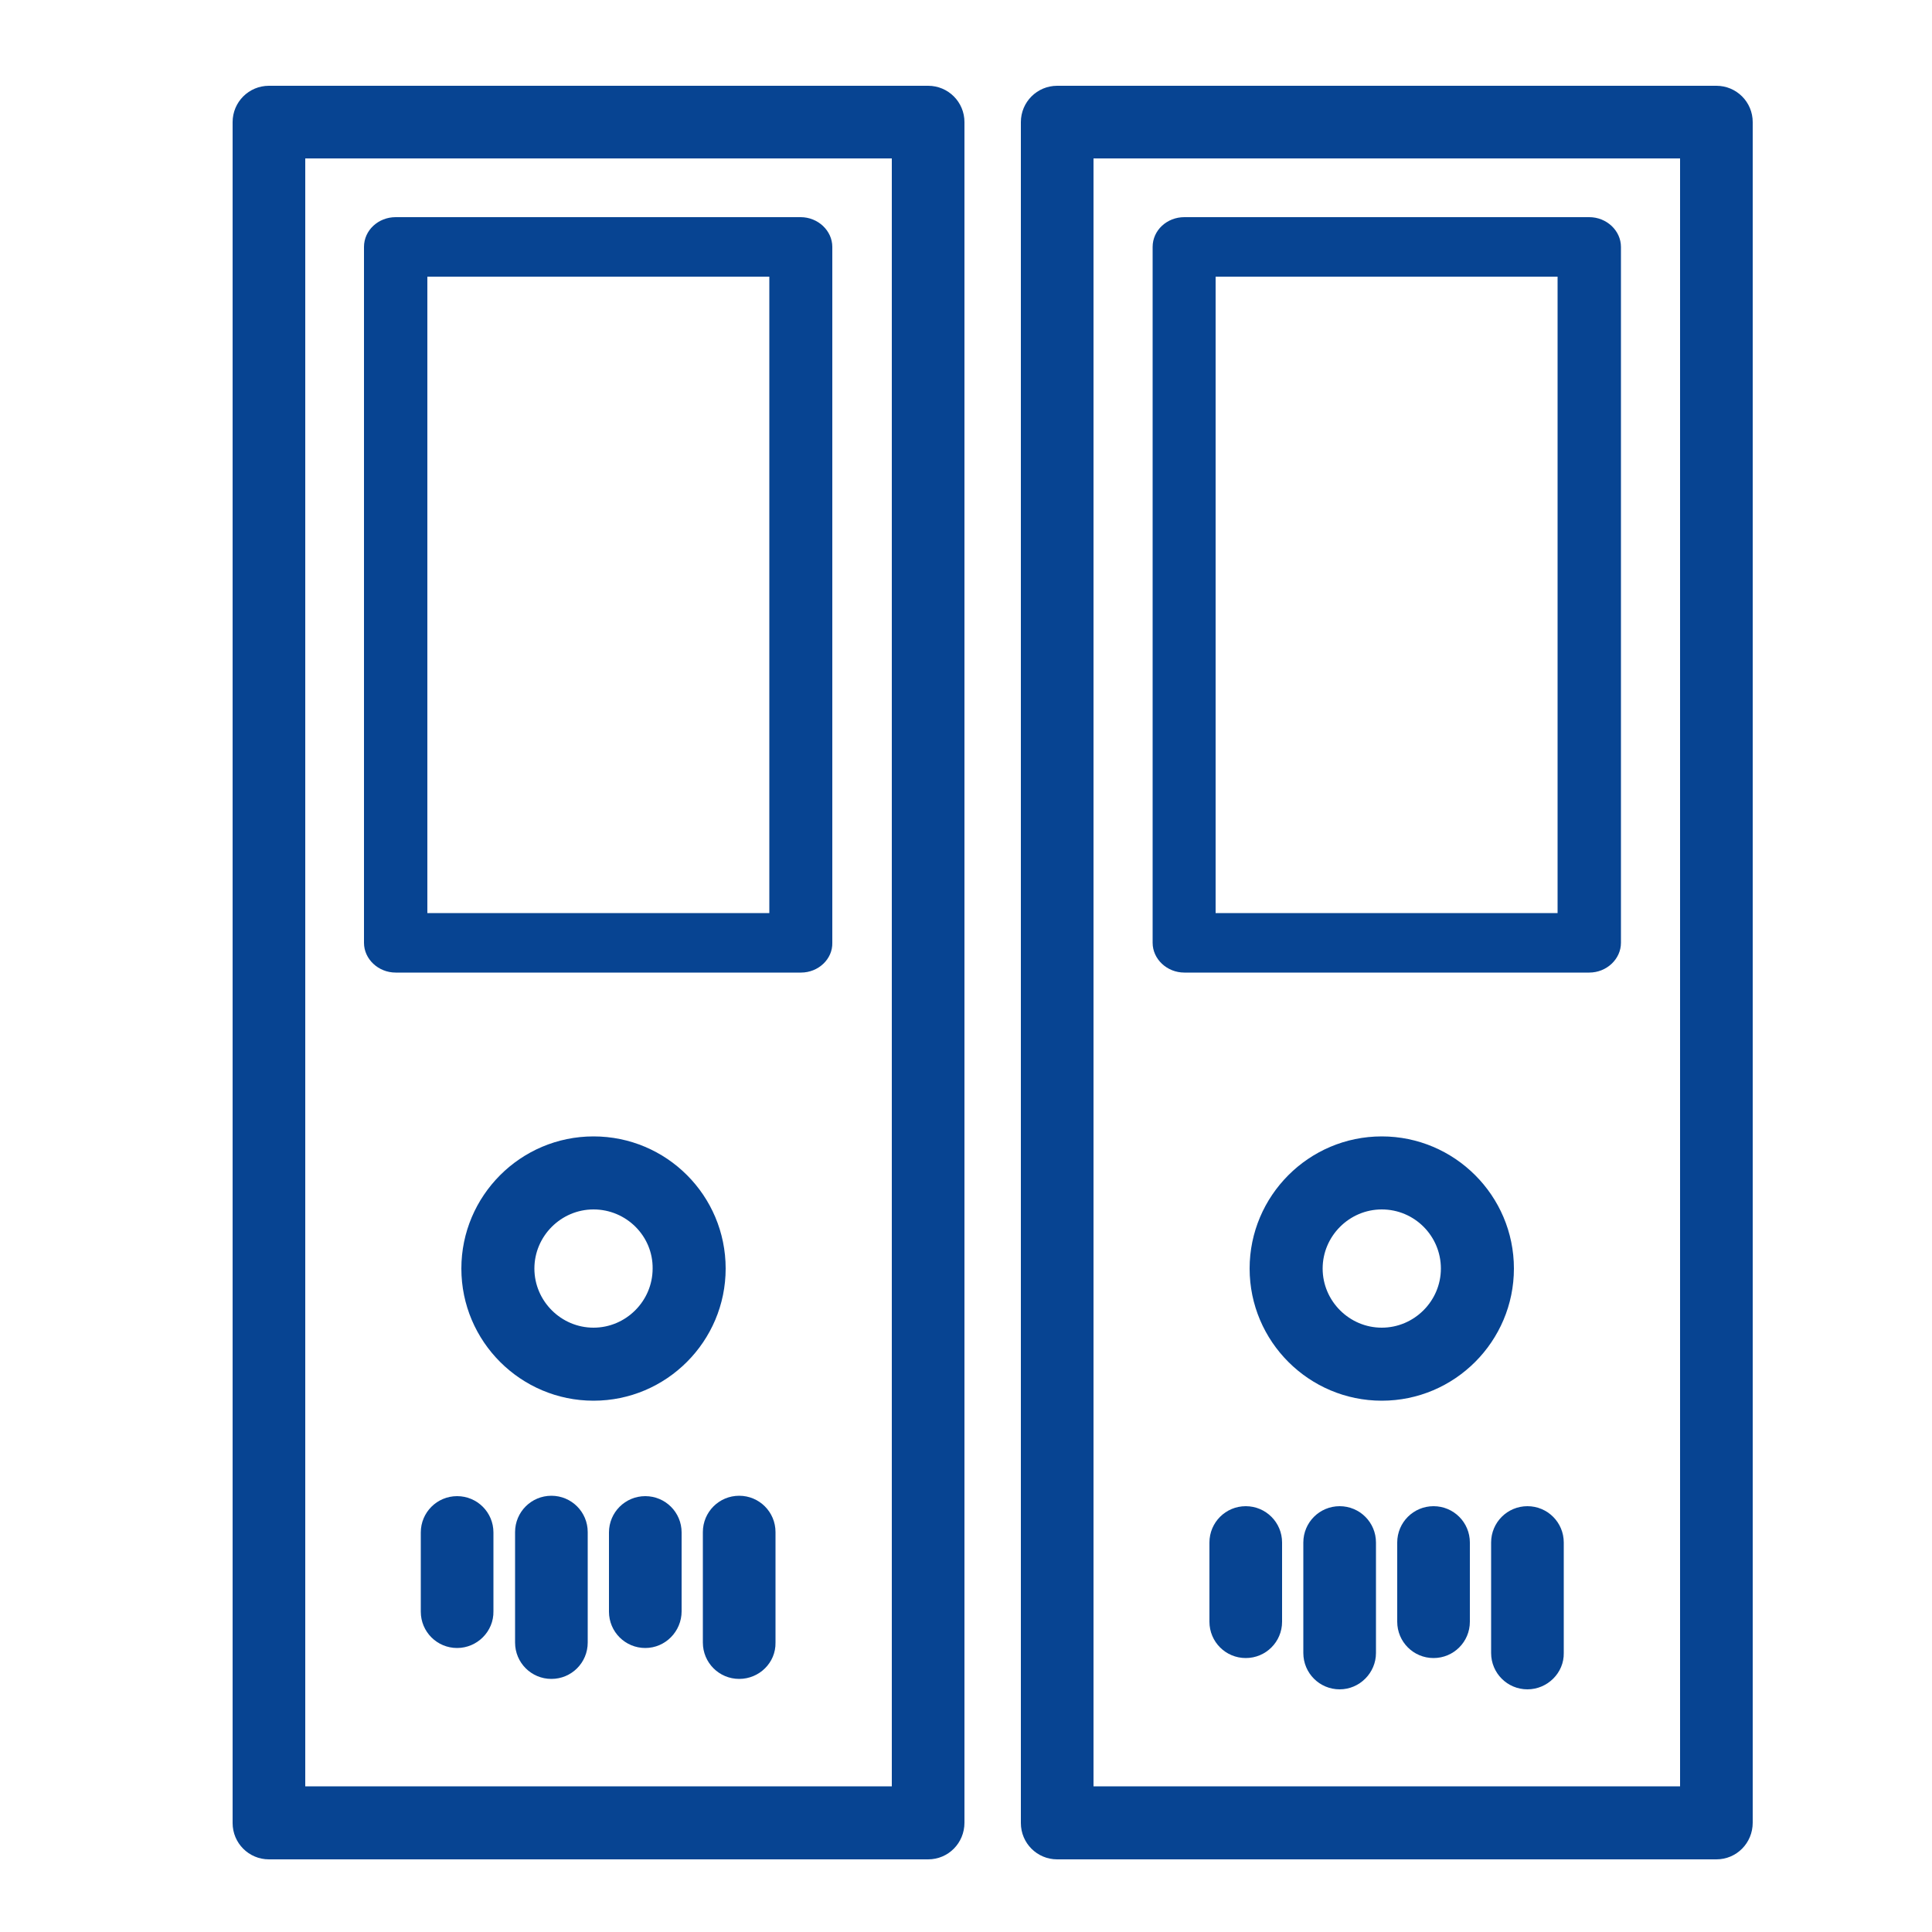
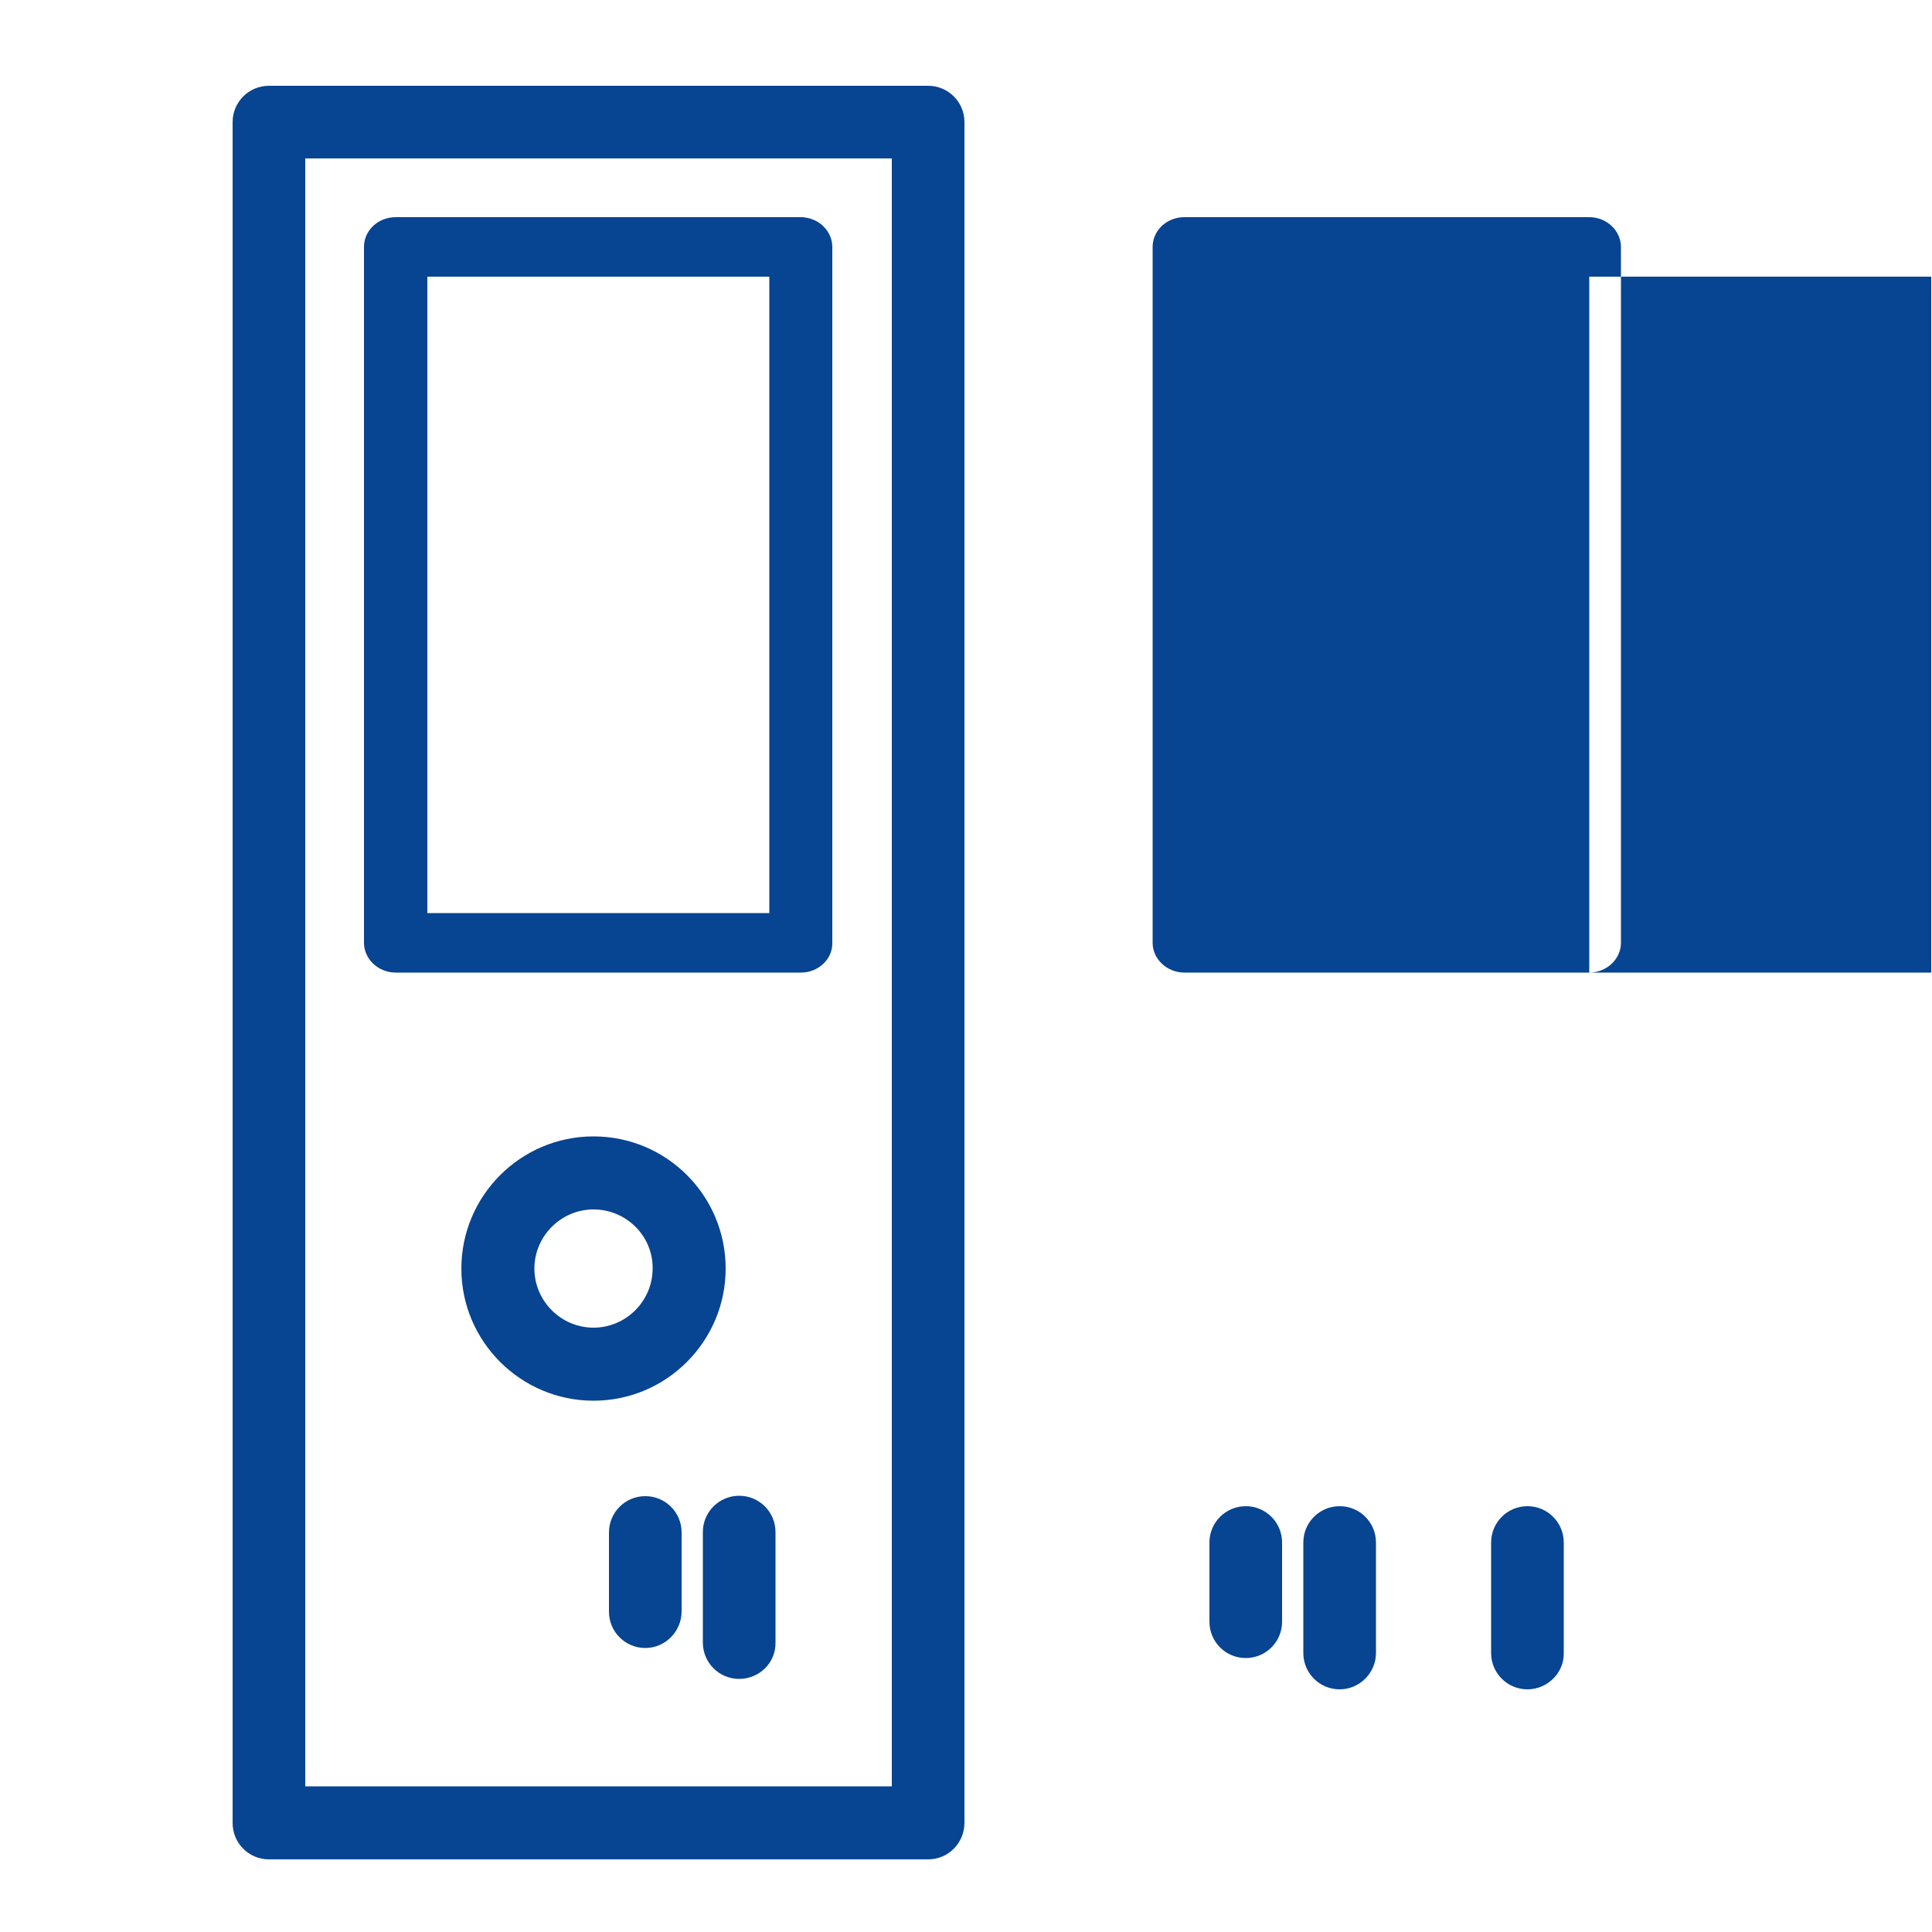
<svg xmlns="http://www.w3.org/2000/svg" version="1.1" id="Transport" x="0px" y="0px" viewBox="0 0 500 500" style="enable-background:new 0 0 500 500;" xml:space="preserve">
  <style type="text/css">
	.st0{fill:#074492;}
</style>
  <g>
    <path class="st0" d="M240.2,481.2H69.6c-5.2,0-9.4-4.2-9.4-9.4V31.6c0-5.2,4.2-9.4,9.4-9.4h170.6c5.2,0,9.4,4.2,9.4,9.4v440.1   C249.6,477,245.4,481.2,240.2,481.2z M79,462.3h151.8V41H79V462.3z" />
  </g>
  <g>
    <path class="st0" d="M153.6,362.5c-18.8,0-34.2-15.3-34.2-34.2c0-18.8,15.3-34.2,34.2-34.2s34.2,15.3,34.2,34.2   C187.8,347.1,172.5,362.5,153.6,362.5z M153.6,313c-8.4,0-15.3,6.9-15.3,15.3c0,8.4,6.9,15.3,15.3,15.3c8.4,0,15.3-6.9,15.3-15.3   C169,319.9,162.1,313,153.6,313z" />
  </g>
  <g>
-     <path class="st0" d="M444.2,481.2H273.6c-5.2,0-9.4-4.2-9.4-9.4V31.6c0-5.2,4.2-9.4,9.4-9.4h170.6c5.2,0,9.4,4.2,9.4,9.4v440.1   C453.6,477,449.4,481.2,444.2,481.2z M283,462.3h151.8V41H283V462.3z" />
-   </g>
+     </g>
  <g>
-     <path class="st0" d="M411.3,251.7H306.5c-4.5,0-8.2-3.5-8.2-7.7V63.9c0-4.3,3.7-7.7,8.2-7.7h104.8c4.5,0,8.2,3.5,8.2,7.7V244   C419.5,248.2,415.8,251.7,411.3,251.7z M314.6,236.3h88.5V71.6h-88.5V236.3z" />
+     <path class="st0" d="M411.3,251.7H306.5c-4.5,0-8.2-3.5-8.2-7.7V63.9c0-4.3,3.7-7.7,8.2-7.7h104.8c4.5,0,8.2,3.5,8.2,7.7V244   C419.5,248.2,415.8,251.7,411.3,251.7z h88.5V71.6h-88.5V236.3z" />
  </g>
  <g>
    <path class="st0" d="M207.3,251.7H102.4c-4.5,0-8.2-3.5-8.2-7.7V63.9c0-4.3,3.7-7.7,8.2-7.7h104.8c4.5,0,8.2,3.5,8.2,7.7V244   C215.5,248.2,211.8,251.7,207.3,251.7z M110.6,236.3h88.5V71.6h-88.5V236.3z" />
  </g>
  <g>
-     <path class="st0" d="M357.6,362.5c-18.8,0-34.2-15.3-34.2-34.2c0-18.8,15.3-34.2,34.2-34.2c18.8,0,34.2,15.3,34.2,34.2   C391.8,347.1,376.5,362.5,357.6,362.5z M357.6,313c-8.4,0-15.3,6.9-15.3,15.3c0,8.4,6.9,15.3,15.3,15.3c8.4,0,15.3-6.9,15.3-15.3   C372.9,319.9,366.1,313,357.6,313z" />
-   </g>
+     </g>
  <g>
-     <path class="st0" d="M118.3,426.5c-5.2,0-9.4-4.2-9.4-9.4v-20.5c0-5.2,4.2-9.4,9.4-9.4c5.2,0,9.4,4.2,9.4,9.4V417   C127.8,422.2,123.5,426.5,118.3,426.5z" />
-   </g>
+     </g>
  <g>
-     <path class="st0" d="M142.7,434.5c-5.2,0-9.4-4.2-9.4-9.4v-28.6c0-5.2,4.2-9.4,9.4-9.4s9.4,4.2,9.4,9.4v28.6   C152.1,430.3,147.9,434.5,142.7,434.5z" />
-   </g>
+     </g>
  <g>
    <path class="st0" d="M167,426.5c-5.2,0-9.4-4.2-9.4-9.4v-20.5c0-5.2,4.2-9.4,9.4-9.4s9.4,4.2,9.4,9.4V417   C176.4,422.2,172.2,426.5,167,426.5z" />
  </g>
  <g>
    <path class="st0" d="M191.3,434.5c-5.2,0-9.4-4.2-9.4-9.4v-28.6c0-5.2,4.2-9.4,9.4-9.4s9.4,4.2,9.4,9.4v28.6   C200.8,430.3,196.5,434.5,191.3,434.5z" />
  </g>
  <g>
    <path class="st0" d="M322.4,429.1c-5.2,0-9.4-4.2-9.4-9.4v-20.5c0-5.2,4.2-9.4,9.4-9.4s9.4,4.2,9.4,9.4v20.5   C331.8,424.9,327.6,429.1,322.4,429.1z" />
  </g>
  <g>
    <path class="st0" d="M346.7,437.2c-5.2,0-9.4-4.2-9.4-9.4v-28.6c0-5.2,4.2-9.4,9.4-9.4s9.4,4.2,9.4,9.4v28.6   C356.1,432.9,351.9,437.2,346.7,437.2z" />
  </g>
  <g>
-     <path class="st0" d="M371,429.1c-5.2,0-9.4-4.2-9.4-9.4v-20.5c0-5.2,4.2-9.4,9.4-9.4s9.4,4.2,9.4,9.4v20.5   C380.4,424.9,376.2,429.1,371,429.1z" />
-   </g>
+     </g>
  <g>
    <path class="st0" d="M395.3,437.2c-5.2,0-9.4-4.2-9.4-9.4v-28.6c0-5.2,4.2-9.4,9.4-9.4s9.4,4.2,9.4,9.4v28.6   C404.8,432.9,400.5,437.2,395.3,437.2z" />
  </g>
</svg>